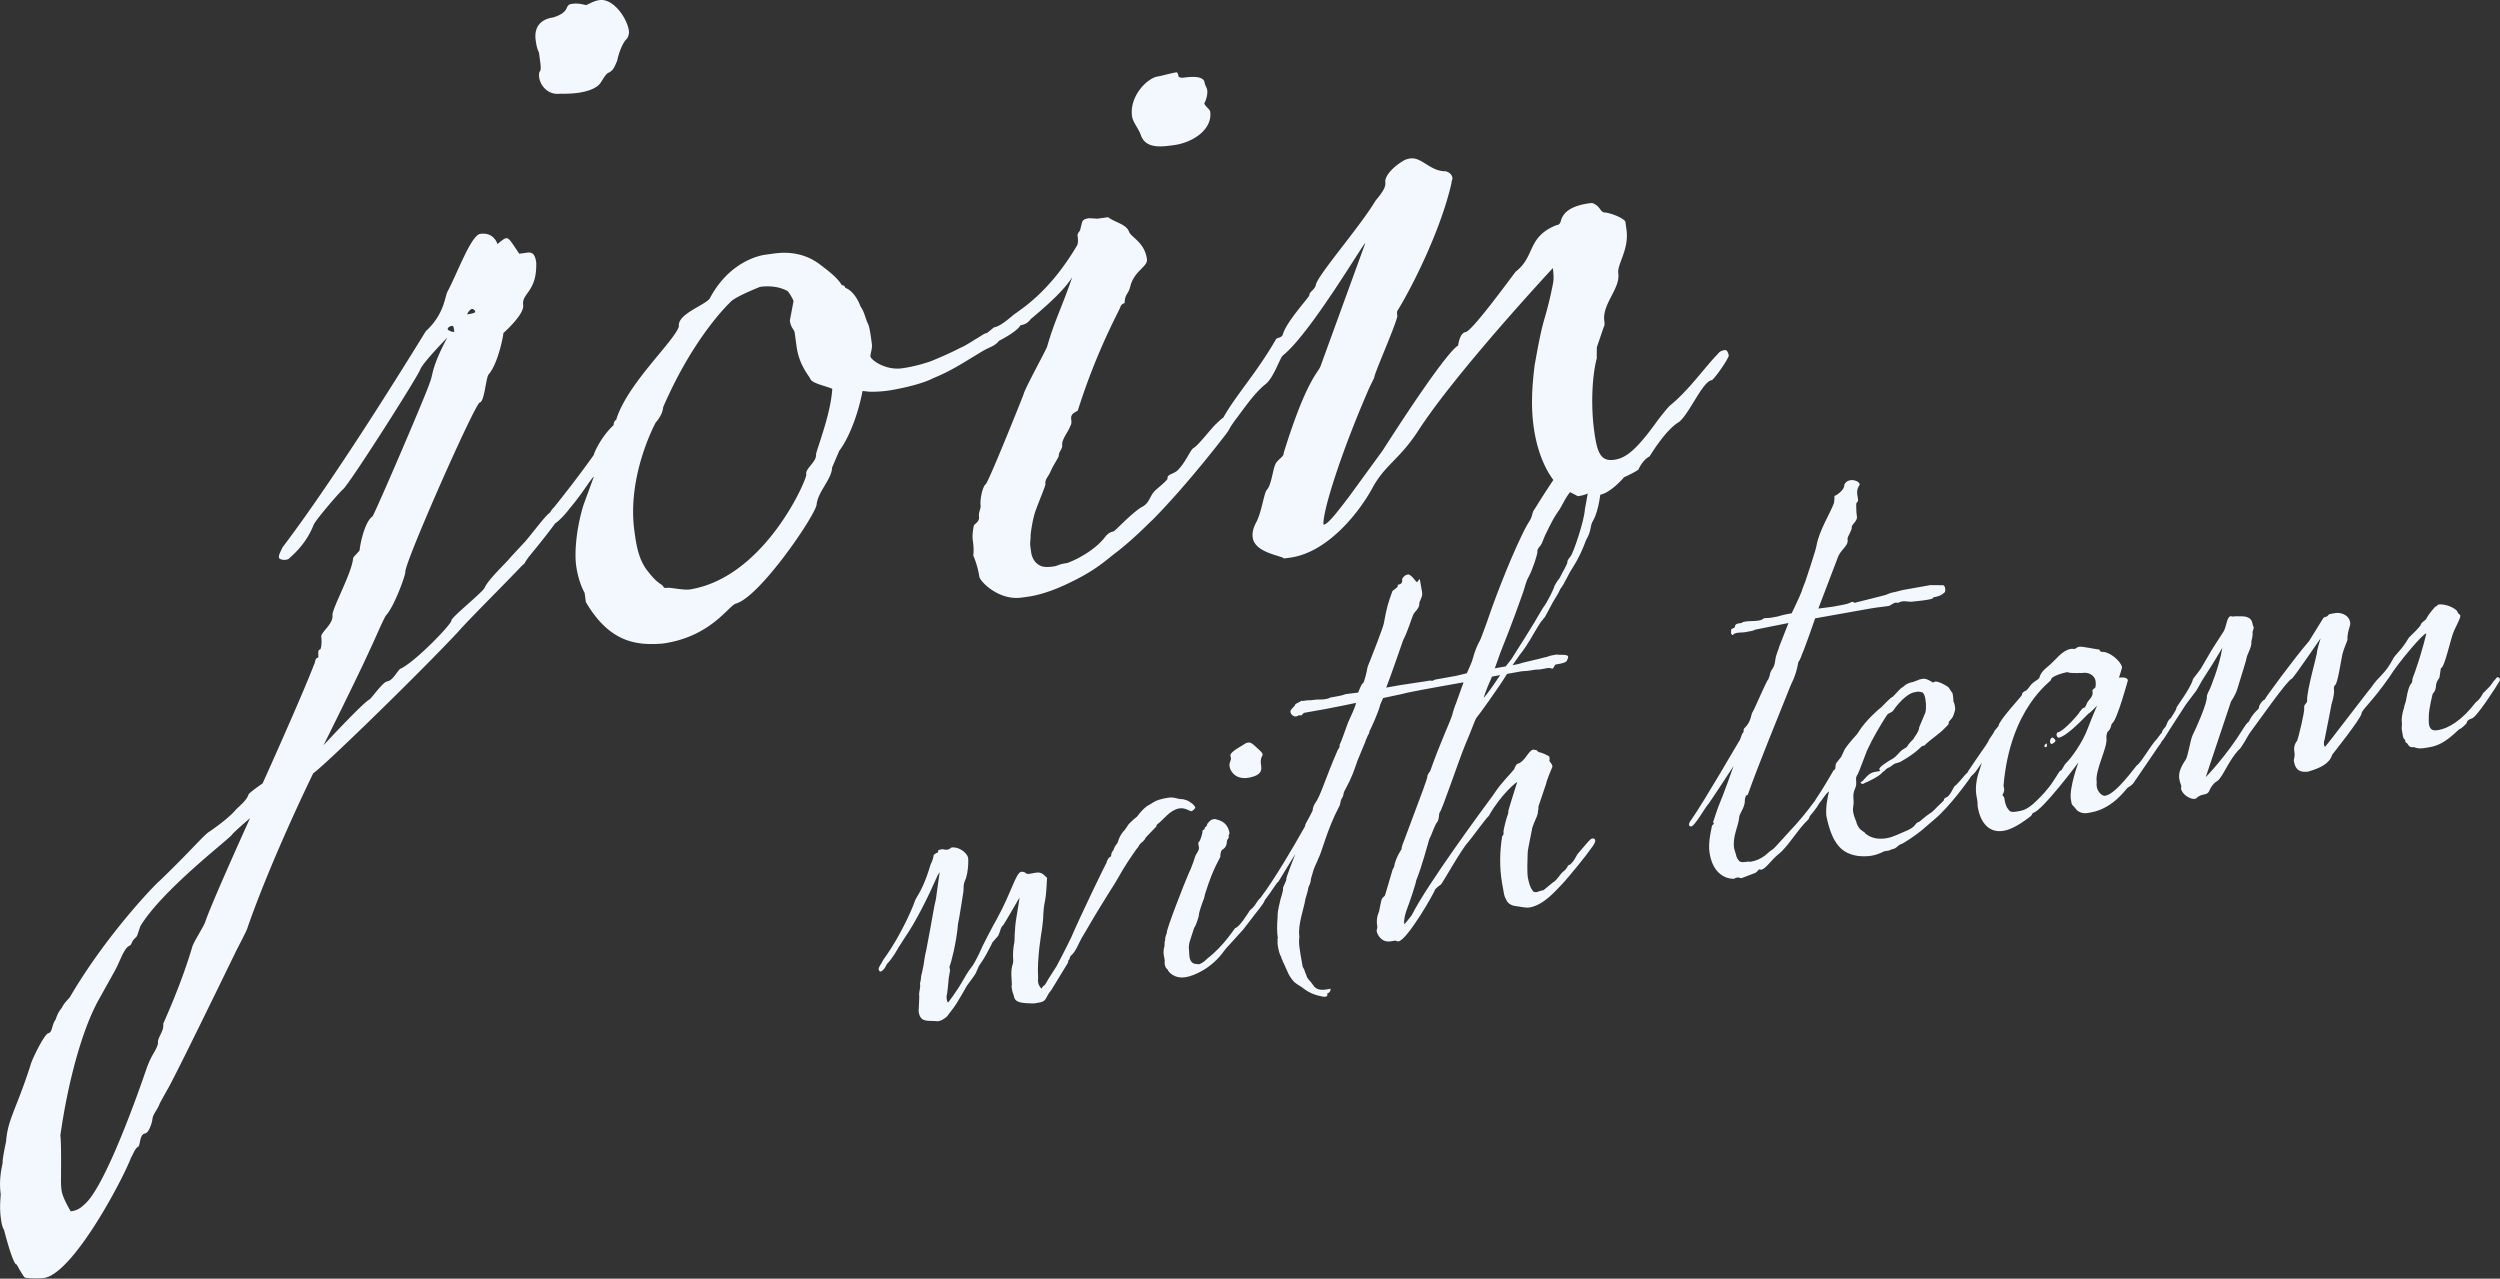
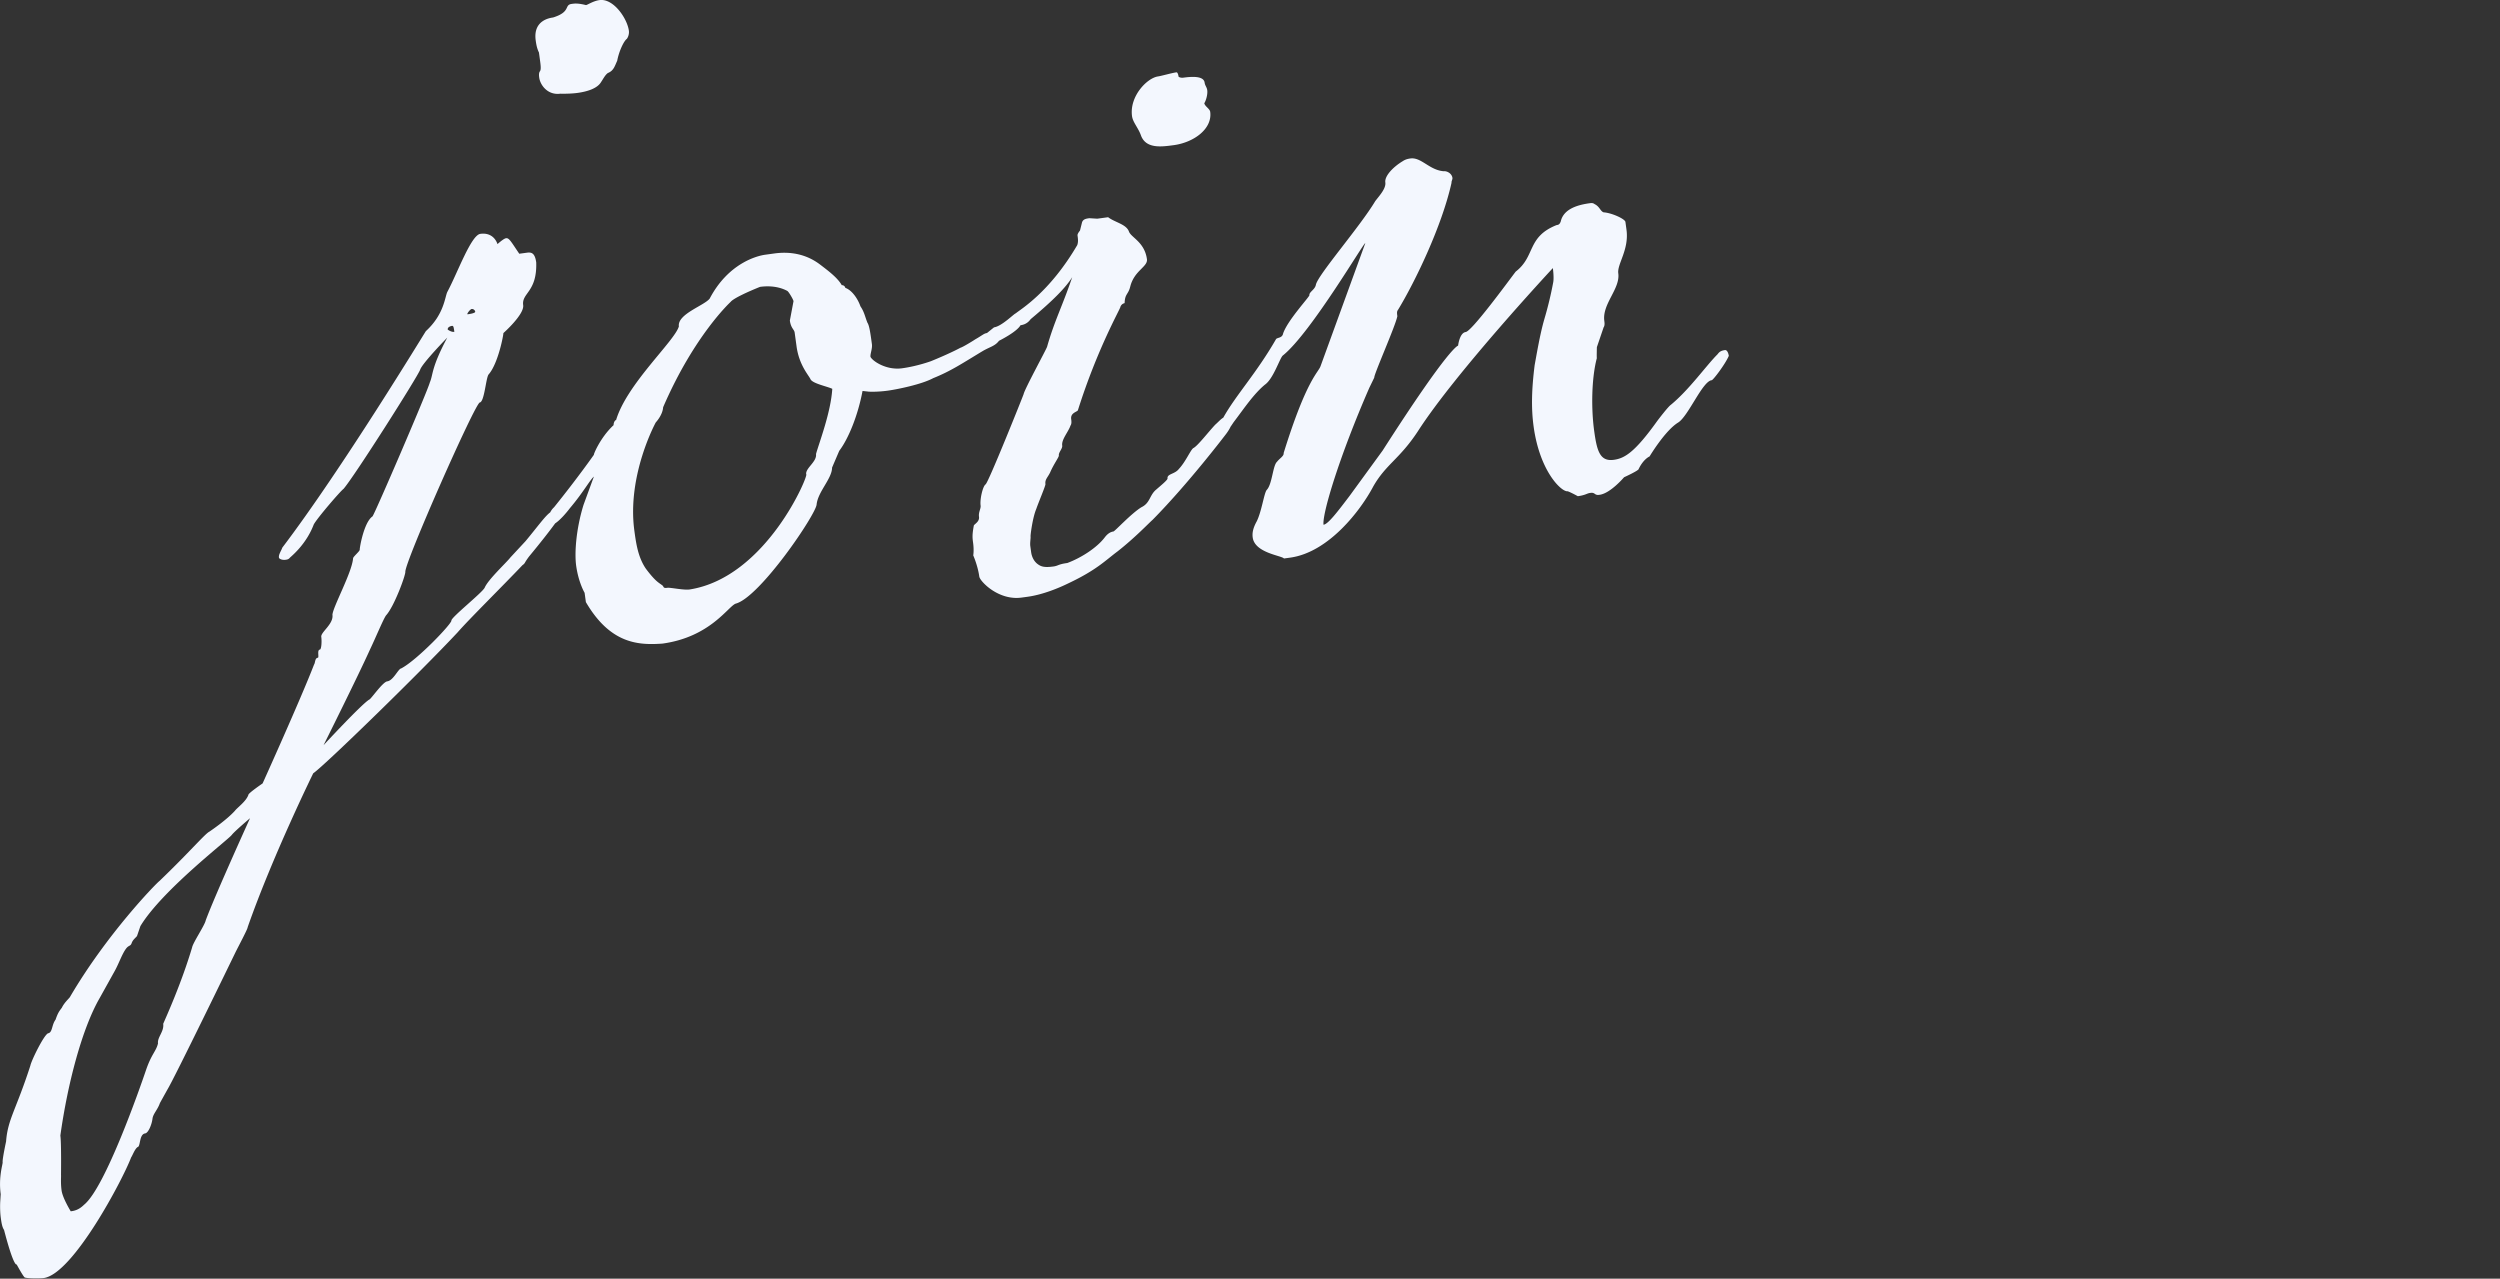
<svg xmlns="http://www.w3.org/2000/svg" viewBox="0 0 1570 803">
  <rect x="0" y="0" width="1570" height="803" fill="#333333" stroke="none" />
  <defs>
    <style>.cls-1{fill:#f3f7fe;fill-rule:evenodd;stroke-width:0}</style>
  </defs>
  <path class="cls-1" d="M1074.87 238.78c-5.83.8-14.69 22.78-21.08 26.63-8.21 5.08-17.86 21.24-17.86 21.24s-3.75 1.5-6.84 7.86c.13.97-9.18 5.21-9.18 5.21s-8.51 10.07-15.31 11c-.97.13-1.94.27-3.05-.57-1.1-.84-2.07-.71-3.05-.57-1.94.27-2.78 1.37-7.63 2.03 0 0-4.28-2.38-6.36-3.09-3.88.53-17.53-12.44-21.39-40.59-1.6-11.65-1.25-23.57.64-38.66 1.14-6.09 3.3-19.25 5.99-28.52a228.26 228.26 0 0 0 5.68-23.53c.57-3.05-.23-8.87-.23-8.87s-61.22 65.75-84.86 102.62c-11.47 17.4-19.94 20.53-27.92 34.49-7.85 14.92-27.96 41.42-52.23 44.74l-3.88.53c-1.24-1.81-18.27-3.43-19.6-13.14-.4-2.91.17-5.96 2.55-10.24 3.09-6.36 4.54-17.44 6.21-19.64 3.48-3.45 3.83-15.36 6.48-17.7 1.68-2.21 4.45-3.58 4.19-5.52 14.41-46.48 21.78-50.46 23.19-54.61l28.03-77.04c.57-3.05-33.87 56.07-51.69 70.38-1.81 1.24-5.91 14.66-11.33 18.37-7.1 5.92-12.84 14.62-19.54 23.45-.39.51-1.1 1.69-1.95 2.85-.67 1.45-1.68 3.08-2.94 4.74 0 0-23.46 30.91-46.05 53.79-2.65 2.34-11.29 11.44-22.01 19.83-8.07 6.05-13.23 11.7-30.89 20.06-5.56 2.74-15.84 7.11-25.55 8.44l-3.88.53c-14.56 1.99-26.13-10.27-26.53-13.18-.93-6.8-3.8-13.33-3.8-13.33s.57-3.05-.09-7.9c-.4-2.91-.67-4.86.48-10.95.84-1.1 3.62-2.47 3.22-5.39-.4-2.91 1.28-5.12 1.01-7.06-.53-3.88 1.32-12.05 3.13-13.29 1.81-1.24 23.19-54.61 23.89-56.68.57-3.05 14.02-27.64 14.72-29.71 4.67-16.47 9.43-25.03 15.78-43.7-4.06 6.49-11.86 14.48-26.07 26.32-.84 1.1-2.51 3.31-6.4 3.84-2.38 4.28-13.5 9.76-13.5 9.76-2.51 3.31-5.43 3.71-10.02 6.32-12.8 7.69-20.03 12.63-31.28 17.14-7.37 3.98-22.77 7.07-28.6 7.87-6.8.93-11.78.62-11.78.62l-4.02-.44c-2.86 15.23-8.77 29.89-14.63 37.61l-4.5 10.51c-.04 6.93-8.82 15.06-9.7 23.09-.17 5.96-35.54 58.28-50.81 62.35-4.72 1.64-15.92 20.97-46.02 25.1-14.7 1.02-32.57.5-48.08-26.06-.13-.97-.8-5.83-.8-5.83s-3.84-6.4-5.31-17.08c-1.06-7.77-.14-22.73 4.66-38.23l6.48-17.7c-2.65 2.34-6.57 9.8-15.08 19.87-2.62 3.45-6.35 7.65-9.24 9.52-3.5 4.84-9.69 12.73-16.3 20.69-3.35 4.42-2.38 4.28-4.19 5.52-12.97 13.65-33.88 34.31-40.71 42.17-23.29 24.95-83.5 83.64-90.74 88.59 0 0-25.53 51.96-41.17 96.64.13.97-6.17 12.71-7.71 15.89-1.54 3.18-38.58 79.47-42.63 85.96l-4.76 8.57c-1.41 4.15-4.06 6.49-4.63 9.54-.44 4.02-2.69 9.27-4.63 9.54-3.88.53-2.82 8.3-4.76 8.57-1.81 1.24-3.22 5.39-4.06 6.49-5.07 13.55-36.46 73.24-54.91 75.77-1.94.27-9.84.36-11.92-.35-1.1-.84-5.08-8.21-5.08-8.21s-1.68 2.21-7.91-21.67c-1.24-1.81-1.64-4.72-2.04-7.63-.66-4.85-.36-9.84-.36-9.84l.31-4.99c-1.46-10.68 1.36-18.98 1.22-19.95-.27-1.94 2.16-13.15 2.16-13.15 1.05-13.99 6.21-19.64 15.24-47.59.57-3.05 8.29-18.94 11.07-20.31 2.91-.4 2.25-5.25 4.76-8.57 1.41-4.15 2.25-5.25 3.92-7.46 1.54-3.18 4.19-5.52 5.03-6.62 23.24-39.78 54.47-71.75 56.28-72.99 19.23-18.46 28.58-29.63 31.36-31 1.81-1.24 10.85-7.42 16.01-13.07 1.68-2.21 7.1-5.92 8.51-10.07-.13-.97 8.91-7.15 8.91-7.15s24.29-53.77 32.31-74.65c.84-1.1.44-4.02 2.38-4.28.97-.13-.67-4.86 1.28-5.12.97-.13 1.28-5.12.88-8.03s7.81-7.99 7.01-13.82c.31-4.99 12.21-26.4 12.96-35.4-.13-.97 4.32-4.55 4.19-5.52-.13-.97 2.6-17.17 8.02-20.88 1.68-2.21 34.69-78.94 35.97-84.06 2.25-5.25.75-9 10.98-28.21 0 0-15.62 15.99-17.03 20.14-1.41 4.15-41.28 66.98-48.11 74.84-1.81 1.24-16.32 18.06-18.7 22.34-4.36 11.48-12.3 18.5-14.95 20.84-.84 1.1-1.81 1.24-2.78 1.37-1.94.27-4.02-.44-4.15-1.41-.27-1.94 1.41-4.15 2.12-6.22 37.71-49.67 89.35-134.89 90.18-135.99 11.43-10.47 11.9-21.41 13.45-24.59 6.31-11.74 14.9-35.67 20.72-36.47 8.74-1.2 10.77 6.44 10.77 6.44 2.65-2.34 4.45-3.58 5.43-3.71 1.94-.27 3.31 2.51 8.26 9.75l4.86-.66c2.91-.4 4.99.31 5.79 6.13.58 18.71-9.26 19.07-8.19 26.84.8 5.83-12.44 17.53-12.44 17.53.13.97-3.3 19.25-9.3 26-1.68 2.21-2.6 17.17-5.51 17.57-2.91.4-46.73 99.38-46.77 106.31.27 1.94-6.92 21.72-12.08 27.37-1.67 2.21-6.88 14.79-9.96 21.15-7.58 16.86-29.32 60.4-29.32 60.4s24.13-26.05 28.72-28.66c.97-.13 8.38-11.04 11.29-11.44 3.88-.53 6.84-7.86 8.78-8.13 10.15-5.35 31.76-28.09 31.5-30.03-.27-1.94 19.37-17.49 20.91-20.67 2.25-5.25 13.67-15.72 16.19-19.03l9.48-10.2c7.95-9.58 12.16-15.61 15.48-18.07.61-1.2 1.41-2.31 2.39-3.17 15.22-18.9 25.14-33.12 25.14-33.12-.84 1.1 3.52-10.37 12.3-18.5-.13-.97.57-3.05 1.54-3.18 6.78-22.69 36.74-49.54 39.43-58.81-1.06-7.77 16.01-13.07 19.37-17.49 11.77-22.38 29.95-26.85 34.81-27.52l5.83-.8c9.71-1.33 19.82.25 28.65 6.96 5.52 4.19 11.04 8.38 13.65 12.97.97-.13 2.07.71 2.21 1.68 4.15 1.41 7.86 6.84 9.49 11.56 2.47 3.62 2.87 6.53 4.38 10.28 1.24 1.81 1.9 6.66 2.83 13.46.4 2.91-1.14 6.09-.88 8.03 1.37 2.78 10.07 8.51 19.78 7.18s18.18-4.47 18.18-4.47 11.25-4.51 18.62-8.48c.97-.13 7.37-3.98 9.18-5.21 4.59-2.61 5.43-3.71 7.37-3.98l4.46-3.58c4.86-.66 12.66-8.66 13.63-8.79 2.65-2.34 21-12.77 38.64-42.88.71-2.07.44-4.02.17-5.96-.13-.97.71-2.07 1.54-3.18l1.28-5.12c.7-2.07 2.65-2.34 4.59-2.61l4.99.31c5.83-.8 6.8-.93 6.8-.93 4.41 3.35 11.48 4.36 13.11 9.09 1.5 3.75 9.8 6.57 11.27 17.25.66 4.86-7.94 7.02-10.49 17.26-1.28 5.12-3.35 4.41-3.53 10.37 0 0-1.94.27-2.65 2.34.13.97-14.29 25.7-26.71 64.99-.84 1.1-4.72 1.63-4.19 5.52.13.97.4 2.91-.44 4.02-1.41 4.15-5.73 8.7-5.2 12.58.27 1.94-2.38 4.28-2.11 6.22.13.97-3.22 5.39-5.47 10.64-1.54 3.18-3.35 4.42-2.95 7.33.13.97-4.36 11.48-5.77 15.63-2.25 5.25-3.7 16.33-3.57 17.3.13.97-.44 4.02-.17 5.96l.53 3.88c.4 2.91 1.77 5.69 3.98 7.37 2.21 1.68 4.28 2.38 10.11 1.58 2.91-.4 2.78-1.37 8.61-2.17 8.47-3.14 18.49-9.45 23.52-16.08 1.68-2.21 3.48-3.44 5.43-3.71.97-.13 11.29-11.44 17.69-15.28 5.56-2.74 4.89-7.59 9.35-11.17 2.65-2.34 7.1-5.92 6.97-6.89-.4-2.91 4.59-2.61 7.1-5.92 4.32-4.55 7.28-11.88 9.09-13.11 2.78-1.37 9.48-10.2 13.81-14.75 2.06-1.82 3.53-3.55 5-4.36 7.98-14.31 20.71-27.7 33.15-49.34.84-1.1 3.88-.53 4.45-3.58 2.82-8.3 16.63-23.05 16.49-24.02-.27-1.94 3.48-3.45 4.06-6.49 1.14-6.09 27.65-36.43 37.31-52.59 2.51-3.31 6.84-7.86 6.31-11.74-.53-3.88 4.63-9.54 11.03-13.38 1.81-1.24 3.75-1.5 4.72-1.64 6.8-.93 11.88 7.28 20.88 8.02 1.94-.26 5.12 1.28 5.52 4.19.13.97-.71 2.07-.57 3.05-6.12 27.55-23.09 62.51-33.59 79.77-.84 1.1-.7 2.08-.44 4.02-1.14 6.09-14.77 36.64-14.5 38.58l-3.09 6.36c-18.82 43.13-29.7 79.24-28.77 86.04 2.91-.4 8.78-8.13 16.32-18.06l20.82-28.57c42.38-66.14 47.37-65.83 47.37-65.83s.88-8.03 4.76-8.57c3.88-.53 26.38-31.31 31.4-37.93 12.53-9.63 6.92-21.72 25.67-29.23.97-.13 1.94-.27 2.65-2.34 1.85-8.17 11.42-10.47 18.22-11.4.97-.13 1.94-.27 3.05.57 3.18 1.54 3.58 4.46 5.65 5.16 4.99.31 13.42 4.1 13.69 6.04l.66 4.85c1.73 12.62-5.95 21.59-5.15 27.41 1.33 9.71-10.23 19.21-8.77 29.89.13.97.4 2.91-.44 4.02-2.11 6.22-4.23 12.45-4.23 12.45s-.17 5.96-.04 6.93c-3.26 12.32-3.65 31.16-1.65 45.73 1.73 12.62 3.63 19.29 12.37 18.09 6.8-.93 13.2-4.78 27.31-24.51.84-1.1 6.7-8.83 8.51-10.07 11.56-9.5 22.32-24.82 29.29-31.71.84-1.1 1.68-2.21 4.59-2.61 1.94-.27 2.47 3.62 2.47 3.62-2.25 5.25-9.79 15.19-10.76 15.32ZM145.59 524.29c-2.51 3.31-43.72 34.67-57.43 57.32l-2.12 6.22c-.84 1.1-2.65 2.34-3.35 4.42-.71 2.08-1.81 1.24-3.49 3.45-2.51 3.31-4.63 9.54-7.01 13.82l-9.52 17.13c-11.2 19.34-20.27 54.21-24.76 86.48.67 4.85.41 24.67.41 24.67.13.97-.31 4.99.36 9.84.67 4.85 5.75 13.06 5.75 13.06 1.94-.27 4.85-.67 8.34-4.11 13.37-10.73 35.36-74.08 38.88-84.45 3.53-10.37 6.31-11.74 7.58-16.86-.53-3.88 3.92-7.46 3.26-12.32 2.25-5.25 11.37-25.3 18.16-47.99.57-3.05 7.98-13.95 8.55-17 5.77-15.63 27.82-64.15 27.82-64.15s-9.75 8.26-11.43 10.47Zm148.12-326.92c.97-.13 4.86-.67 4.72-1.64-.13-.97-1.24-1.81-2.21-1.68-.97.13-3.49 3.44-2.51 3.31Zm-8.38 11.04c-.4-2.91-.53-3.88-1.5-3.75 0 0-2.91.4-2.65 2.34 0 0 2.21 1.68 4.15 1.41Zm223.66 29.71c-1.37-2.78-7.15-8.91-8.75-20.56l-1.2-8.74c-.27-1.94-2.34-2.65-3.01-7.5l2.29-12.18c-.13-.97-2.74-5.56-3.84-6.4-4.28-2.38-10.37-3.52-17.17-2.59-7.5 3.01-16.81 7.25-18.49 9.46 0 0-22.85 20.93-42.38 66.14-.31 4.99-4.63 9.54-4.63 9.54s-18.21 33.16-13.42 68.11c1.06 7.77 2.26 16.51 7.21 23.74 6.05 8.07 8.13 8.78 10.33 10.46 1.1.84.27 1.94 3.18 1.54 1.94-.27 10.11 1.58 13.99 1.05 48.41-7.62 75.12-72.6 73.18-72.34-.53-3.88 6.84-7.86 6.17-12.71 1.98-7.2 9.3-26 10.22-40.96-3.18-1.54-12.32-3.26-13.69-6.04ZM737.14 91.15c-7.77 1.06-17.48 2.39-20.61-6.08-1.64-4.72-5.08-8.21-5.61-12.09-1.73-12.62 9.56-24.06 16.36-24.99 1.94-.27 8.61-2.17 11.52-2.57.97-.13 1.37 2.78 1.37 2.78s1.1.84 3.05.57c6.8-.93 12.76-.76 13.29 3.13.27 1.94 1.37 2.78 1.64 4.72.4 2.91-1.01 7.06-1.85 8.17.27 1.94 3.45 3.49 3.71 5.43 1.46 10.68-10.23 19.21-22.85 20.93ZM387.63 38.12c-1.54 3.18-2.11 6.23-5.87 7.73-1.81 1.24-3.35 4.42-4.19 5.52-2.38 4.28-9.05 6.18-14.87 6.98-4.86.67-10.81.49-10.81.49-7.77 1.06-12.58-5.2-13.25-10.06-.13-.97-.4-2.91.44-4.02.84-1.1.44-4.02.04-6.93l-.66-4.85c-1.37-2.78-1.77-5.69-2.04-7.64-1.73-12.62 8.95-14.08 10.89-14.35 11.39-3.54 6.84-7.86 11.69-8.53 1.94-.27 3.88-.53 9.01.74.97-.13 4.59-2.61 8.47-3.14 8.74-1.2 17.4 11.47 18.46 19.23.27 1.94-.44 4.02-1.28 5.12-1.81 1.24-4.89 7.59-6.04 13.68Z" />
-   <path class="cls-1" d="M1569.73 427.75c-2.39 3.97-14.51 22.95-17.51 23.48-3.36 1.04-3.05 2.76-3.05 2.76s-2.55 3.11-4.61 3.92c-.86.15-8.49 9.48-17.93 11.16l-2.58.46c-2.57.46-5.15.92-8.03-.34-3.86.69-3.54-2.47-4.9-2.67-.51-.35-.58-.78-.81-2.07-.43.08-1.09-1.13-1.24-1.99l-.76-4.29c-.23-1.29.32-3.16.02-4.87-.23-1.29.02-4.87 1.48-9.12-.15-.86.91-2.38 1.31-5.1 1.95-11.42 3.7-9.07 3.74-11.29.05-2.22 1.1-3.74 1.66-5.61 5-14.17 7.18-24.3 7.18-24.3-1.09-1.13-17.22 17.68-23.41 27.64-10.58 15.17-17.19 20.33-17.24 22.55-.32 3.16-18.42 25.86-18.42 25.86-1.66 5.61-7.36 8.39-15.36 10.71-4.37.33-7.6-.42-8.67-6.43-.31-1.72.83-2.8.29-5.81-.69-3.86.72-5.88 1.78-7.4.63-1.44 4.74-18.11 4.36-20.26-.46-2.58 2.12-3.03 1.81-4.75-.21-6.16 5.79-27.15 6.19-29.88-.23-1.29 2.33-9.27 2.33-9.27s-17.21 25.2-18.06 25.35c-2.93.96-20.92 26.75-26.64 34.41-1.06 1.52-4.98 9.3-6.98 10.54-5.95 6.37-9.85 16.81-12.97 19.14-4.41 2.56-5.37 7.15-5.8 7.23-1.41 2.02-4.29.76-7.34 3.52-.35.51-.78.58-1.21.66-2.57.46-7.98-2.56-8.67-6.43-.08-.43.28-.93.12-1.79s-.73-1.64-1.19-4.21c-.46-2.58-.21-6.16 4.02-12.23 1.41-2.02 3.01-12.93 4.34-15.38 1.96-3.89 9.59-20.74 8.9-24.61.55-1.87 1.89-4.32 1.89-4.32s5.94-13.9 7.81-25.74c.28-.93-1.96 3.89-12.39 19.92-1.06 1.52-2.95 5.84-5.14 8.44l-5.37 7.15-9.72 15.01c-.85 1.22-3.61 6.23-5.55 8.29-.47 1.17-1.61 2.51-2.13 3.26l-15.44 22.67c-.71 1.01-2.27 2.18-3.48 2.83-.86.15-8.74 13.07-23.33 15.67l-1.72.31c-3 .54-6.24-.22-8.06-2.99-1.16-1.56-2.1-1.84-2.33-3.13l-.38-2.15c-1.3-7.3 4.68-23.41 4.68-23.41s-22.88 30.64-28.46 31.63c-.78.58-.28.93-1.41 2.02-6.61 5.16-12.23 8.38-16.95 9.22-8.58 1.53-14.45-4.07-16.36-14.8-.23-1.29-.03-2.65-.33-4.37l-.46-2.57c-.92-5.15-.04-10.18 1.06-13.92.55-1.87 2.29-7.05 2.29-7.05l-3.88 5.56c-1.06 1.21-2 2.24-2.86 2.95-.34.56-.76 1.15-1.17 1.75 0 0-11.64 16.68-21.65 25.11l-8.45 7.26c-3.48 2.83-11.38 8.22-12.66 8.45-2.5.89-2.62 2.68-5.63 3.22-.86.15-1.21.66-2.07.81l-3 .53c-.43.08-3.2 1.9-7.92 2.74-2.15.38-5.23.49-8.38.16-9.55-1.4-16.19-6.41-19.99-25.22-.49-5.23.66-11.19 1.69-15.35-2.22 1.45-4.49 5.74-6.19 7.56-1.79 3.33-5.04 6.92-5.33 7.33-1.14 1.09-.55 1.87-1.69 2.96-6.46 6.02-12.5 16.84-18.32 21.41-5.04 4-8.07 9.41-11.07 9.94-.43.08-.93-.28-1.36-.2-.43.08.08.43-2.27 2.18l-8.71 3.32-2.3-.48c-.86.15-1.72.31-2.07.81-2.15.38-12.9-.36-15.58-15.38-.84-4.72-.39-9.67 1.31-17.5-.08-.43 1.06-1.52 1.49-1.59-.43.08-.58-.78-.66-1.21 0 0 2.29-7.05 3.19-9.42 3.15-7.2 9.61-25.62 9.61-25.62s-15.29 23.53-16.43 24.62c-1.49 1.59-7.53 12.41-10.03 13.3-.43.08-1.36-.2-1.44-.63-.23-1.29.12-1.79 1.18-3.31 8.82-12.64 27.73-45.67 30.83-50.65.91-2.38 1.1-3.74 2.24-4.83 0 0-.31-1.72.48-2.3 4.19-3.85 4.2-8.72 4.91-9.73 1.41-2.02 9.16-20.67 10.02-20.82l.91-2.38c.52-4.52 2.9-3.62 3.54-9.93.32-3.16 2.29-7.05 2.49-8.41.63-1.44 5.78-14.76 5.78-14.76s-1.29.23-20.95 4.17c-.78.58-2.5.89-3.36 1.04l-3 .54c-1.72.3-3.08.11-4.8.41-.86.15-2.15.38-2.85 1.39-.43.08-1.01-.7-1.09-1.13-.08-.43.12-1.79.05-2.22.28-.93 2.07-.81 2.35-1.75.12-1.79 1.41-2.02 2.27-2.17l2.15-.38c.35-.51 1.21-.66 2.07-.81 2.57-.46 5.73-.14 8.73-.67 1.29-.23 2.5-.89 3.28-1.47l3.51-.18 4.72-.84c.43-.08 3.36-1.04 5.93-1.5l3-.54s5.19-10.66 6.37-13.97c-.08-.43 2.09-5.68 2.09-5.68s6.66-19.78 7.06-22.51c1.75-10.05 8.73-20.59 11.09-27.21-.08-.43.4-2.73.25-3.59s.28-.93.71-1.01c.43-.08 5.98-3.72 5.44-6.72.98-1.95 2.19-2.6 3.91-2.91 2.15-.38 5.46.8 5.76 2.52.08.43-.28.93-.63 1.44-1.33 2.45-.95 4.6-.65 6.31.23 1.29.46 2.57.11 3.08-.35.51-1.14 1.09-.98 1.95.08.43-.09 4.44.44 7.45s-3.53 5.05-3.22 6.77c.03 2.65-2.94 5.84-2.64 7.55.69 3.86-3.02 5.41-5.69 10.31l-12.67 33.25 9.09-1.18c4.72-.84 9.44-1.68 10.22-2.26.86-.15 1.21-.66 1.64-.73 1.29-.23 1.44.63 1.87.55l17.79-4.5c2.15-.38 4.14-1.62 5.43-1.85 3-.54 5.5-1.42 7.65-1.8l16.74-2.98 7.09.07c1.29-.23 1.87.55 2.1 1.84s.03 2.65-.4 2.73c-2.27 2.17-4.42 2.56-6.99 3.02.15.86-1.56 1.16-3.71 1.55-3.43.61-8.23 1.02-8.23 1.02-3.43.61-5.38-.37-7.52.01-.86.15-1.72.31-2.5.89-.43.08-1.36-.2-2.22-.05-2.85 1.39-3.2 1.9-3.63 1.97-3 .54-7.37.87-12.09 1.71l-27.89 4.97c-3.43.61-6.44 1.15-6.44 1.15s-7.01 20.29-8.35 22.74c0 0-.55 1.87-.91 2.38-.91 2.38-1.41 2.02-1.33 2.45-1.48 9.12-4.85 14.13-5.2 15.54-7.95 20.01-20.02 49.17-26.48 67.58 0 0-.78.58-1.21.66 0 0-.91 2.38-.68 3.66-.17 4.01-3.5 7.71-3.55 9.93-.37 5.38-4.45 12.3-3.15 19.6.23 1.29.97 2.93 1.12 3.78.31 1.72.96 2.93 2.05 4.06 1.09 1.13 3.66.68 5.38.37l1.79.12c7.72-1.38 10.9-5.93 12.89-7.17.43-.08 2.35-1.75 2.7-2.25l9.63-10.57c3.76-3.77 11.04-12.59 13.86-16.64.39-.56.84-1.13 1.29-1.63.12-.31.28-.62.47-.9 4.23-6.07 8.94-14.43 11.33-18.4 1.64-.74.63-1.44 1.46-4.25l3.25-4.12 2.24-4.83c4.23-6.07 8.07-9.4 8.34-10.34 4.78-7.94 13.66-15.27 14.44-15.85.78-.58 5.95-6.37 7.24-6.6.78-.58 5.17-5.79 6.03-5.94.86-.15 1.76-2.53 6.91-3.45.43-.08 1.64-.74 2.07-.81.86-.15 1.64-.73 2.07-.81l2.15-.38c2.15-.38 6.19 2.44 6.19 2.44s.78-.58 1.21-.66c2.15-.38 7.55 2.64 8.64 3.77l1.82 2.77c.51.35.66 1.21.81 2.07.27 1.54.33 3.83.28 3.97.56.77.72 1.62.87 2.47.23 1.29.38 2.14.11 3.08-.28.93-.75 3.23-1.81 4.75-.35.51-2.62 2.68-2.12 3.03.58.78-1.76 2.53-4.39 5.21l-3.48 2.83c-1.56 1.16-6.61 5.16-7.31 6.17-1.72.31-2.07.81-2.07.81s-3.68 4.2-12.94 9.39c0 0-1.64.73-2.93.96-1.29.23-3.56 2.4-3.98 2.48-.86.15-2.42 1.32-2.78 1.82-.35.5-1.13 1.09-1.56 1.16-1.33 2.45-10.32 6.71-11.18 6.86-.78.58-1.21.66-1.21.66-.43.08-1.36-.2-1.52-1.06 0 0 .78-.58 1.21-.66 1.49-1.59 3.96-5.13 7.39-5.74l3.86-.69c-.51-.35-.58-.78-.66-1.21-.23-1.29 6.53-5.59 8.17-6.33 3.2-1.9 4.46-4.78 6.88-6.1 4.41-2.56.35-.5 6.38-6.45.28-.93 3.6-4.63 3.57-7.28l3.42-8.14c1.06-1.52 1.08-6.39.47-9.82-.38-2.14-1.12-3.79-2.05-4.06-.94-.28-2.3-.48-2.73-.4l-2.15.38c-3 .54-8.12 4.1-13.42 11.69-.7 1.01-2.85 1.39-3.56 2.4l-1.06 1.52c-3.45 5.48-8.23 13.42-11.73 21.13-.63 1.44-5.08 13.74-5.78 14.76-2.19 2.61.06 5.3-1.55 8.69-2.24 4.83-.49 7.17-1.17 10.83-.2 1.36-.4 2.73-.09 4.44.54 3 1.85 5.43 1.93 5.86.38 2.15 2.2 4.92 3.14 5.2.51.35 1.09 1.13 1.52 1.06.43-.08.58.78 1.09 1.13 4.2 3.68 9.93 3.54 13.36 2.93 2.15-.38 4.64-1.27 6.28-2.01 4.49-2.13 9.56-3.47 11.68-6.51.7-1.01 1.49-1.59 2.34-1.75.43-.08 3.83-3.34 6.61-5.16 2.42-1.32 4.18-3.84 6.1-5.51 1.13-1.09 3.05-2.76 2.97-3.19-.23-1.29 1.99-1.24 3.05-2.76 1.84-2.1 3.02-5.41 3.8-5.99 1.21-.66 4.11-4.27 5.95-6.37.39-.56 1.16-1.32 1.91-1.92.24-.52.49-.98.64-1.19 6.98-10.54 10.93-15.67 12.27-18.12l.98-1.94c1.41-2.02 2.82-4.05 3.1-4.98l2.55-3.11c-.11-3.08 14.41-18.51 14.69-19.44-.15-.86.55-1.87 2.19-2.6 1.29-.23 2.55-3.11 4.46-4.78 1.92-1.67 3.99-2.48 4.26-3.41 1.03-4.17 5.01-6.65 6.15-7.74 4.61-3.92 8.07-9.41 13.64-10.4.86-.15 1.79.12 2.65-.03 0 0 1.56-1.16 2.42-1.32 2.15-.38 11.84 1.88 12.7 1.72-.08-.43.73 1.64 1.59 1.49 4.8-.41 12.1 5.81 12.79 9.68-.2 1.36-1.93 6.54-1.93 6.54s5.15-.92 5.61 1.66c0 0-6.68 24.65-9.8 26.98-1.14 1.09-.32 3.16-3.02 5.41 0 0-.9 2.38-.68 3.66 1.07 6.01-7.44 20.36-6.07 28.09-.2 1.36-.05 2.22.11 3.08.38 2.15 2.79 5.7 5.36 5.24 6.87-1.22 18.86-18.41 19.64-18.99 2.79-1.65 9.16-13.34 12.75-16.69.35-.61.85-1.19 1.24-1.74.78-.58.63-1.44 1.84-2.1-.23-1.29 2.04-3.46 2.39-3.97.98-1.95 1.1-3.74 3.45-5.48-.08-.43 3.53-5.06 3.3-6.34-.08-.43 8.54-11.7 10.2-17.31-.15-.86 3.6-4.63 5.64-8.09 4.71-8.36 7.81-13.34 8.86-14.86l4.86-7.51c2.04-3.46 1.91-9.19 4.48-9.65.43-.08.93.28 1.36.2 2.15-.38 4.87.02 5.73-.14 4.44.1 6.11 2.01 6.5 4.16.31 1.72.96 2.93.96 2.93l-.83 2.8c.38 2.15-.72 5.88-.72 5.88.53 3-2.84 8.92-2.76 9.35-.4 2.73-3.31 11.22-6.08 20.56-1.1 3.74-3.93 7.78-3.93 7.78l-15.88 47.55s13.11-13.4 23.74-30.79c2.39-3.97 3.33-3.69 3.6-4.63 2.59-5.33 6.23-7.31 6.07-8.17-.23-1.29 2.24-4.83 3.53-5.05.28-.93 18.06-25.35 27.97-36.86l8.94-14.43c.35-.51.78-.58 1.21-.66.43-.08 1.29-.23 1.99-1.24.35-.51.78-.58 1.64-.74l2.57-.46c3-.54 8.54.69 9.45 5.84.31 1.72-1.03 4.17-1.43 6.9-.2 1.36-.4 2.73-.25 3.59.15.86-2.16 5.26-3.19 9.42-.75 3.23-2.95 18.23-4.52 19.4-.43.08-1.06 1.52-.83 2.8.54 3-1.47 9.12-1.47 9.12s-2.51 13.29-4.41 22.48c-.35.51-.48 2.3-.4 2.73.15.86.31 1.72.73 1.64.08.43 28.05-36.43 28.83-37.01 4.86-7.51 8.72-8.19 13.99-18.43 1.33-2.45 5.24-5.36 9.32-12.29.63-1.44 4.19-3.84 7.79-8.47.12-1.79 3.4-3.26 3.68-4.2 1.61-3.39 5.72-7.66 5.72-7.66.51.35 1.13-1.09 1.99-1.24 3.86-.69 11.49 2.38 11.95 4.96.15.86 1.01.71 1.67 1.92.23 1.29-2.09 5.68-3.7 9.07-2.32 4.4-5.97 23.64-8.55 24.1l-.8 5.46c.15.86-2.27 2.18-2.36 6.62-.4 2.73-1.96 3.89-1.96 3.89s-2.33 9.27-2.43 13.71c-.05 2.22-.09 4.44.14 5.73.69 3.86 3.34 3.83 5.91 3.38 6.01-1.07 14.48-5.68 23.46-17.46.78-.58 2.34-1.74 4.03-4.7.28-.93 1.06-1.52 2.19-2.61 4.54-4.35 3.6-4.63 6.22-7.31.35-.51.71-1.01 1.14-1.09.43-.08 1.36.2 1.52 1.06.08.43.15.86-.2 1.36ZM1317 443.09s-4.46 4.78-5.32 4.93c-.43.08-12.96 14.26-18.96 15.33-.51-.35-1.01-.7-1.16-1.56-.15-.86.12-1.79.98-1.95 3.43-.61 13.77-12.19 13.61-13.05.43-.08 1.41-2.02 2.27-2.17 1.72-.31 1.69-2.96 3.17-4.55 1.84-2.1 2.9-3.62 2.52-5.76-.31-1.72 1.06-1.52 1.76-2.53.28-.93.4-2.73.09-4.44-.46-2.57-3.65-5.55-8.36-4.71-.86.15-1.79-.12-2.65.03-1.29.23-1.79-.12-2.22-.05-.43.08-3.08.1-4.52-.52-.86.15-10.22 2.26-10.19 4.92.15.86-25.68 17.41-29.79 66.4l.38 2.15c.23 1.29-.75 3.23-1.11 3.74.08.43 1.01.71 1.24 1.99 0 0 .15.86.38 2.14.23 1.29 1.12 3.79 1.62 4.14 1.16 1.56 1.39 2.85 5.68 2.09l2.15-.38c2.15-.38 4.64-1.27 8.48-4.61 3.05-2.76 7.16-7.03 8.22-8.55 4.81-5.28 7.96-12.49 8.89-12.21.51.35 2.04-3.46 3.18-4.55 3.05-2.76 10.53-12.95 13.8-21.94 2.71-7.12 5.86-14.33 5.86-14.33Zm-28.47 24.11c-.43.08-.93-.28-1.09-1.13-.15-.86.05-2.22 1.26-2.88.86-.15 2.02 1.41 2.1 1.84.51.35-1.41 2.02-2.27 2.17Zm-3.63 1.98c-.43.08-.86.15-1.01-.7-.08-.43.63-1.44 1.49-1.59.31 1.72-.05 2.22-.48 2.3Zm-279.37-164.09c-.05 2.22-1.26 15.28-4.99 21.7-2.39 3.97-.72 5.88-4.45 12.3-2.09 5.68-4.6 11.45-8.76 17.94-2.47 3.54-4.56 9.22-7.45 12.84-.9 2.38-3.02 5.41-4.71 8.37 0 0-4.63 8.79-4.98 9.3-1.14 1.09-1.41 2.02-2.19 2.6l-1.06 1.52c-4.16 6.5-7.03 12.76-12.47 19.49l-4.59 6.57 1.72-.31c3.43-.61 3.79-1.12 5.5-1.42l7.22-1.73c2.15-.38 4.22-1.19 7.22-1.73 1.21-.66 3.36-1.04 5.93-1.5 2.3.48 7.02-.37 7.33 1.35.08.43-.2 1.36-.55 1.87-.12 1.79-3.56 2.4-5.7 2.79l-1.72.31c-.43.08-1.26 2.88-2.19 2.6-.51-.35-1.87-.55-2.3-.48l-5.58.99c-2.22-.05-4.37.33-6.08.64-2.58.46-3.51.18-5.66.57l-8.58 1.53c-5.14 8.44-17.91 26.21-19.4 27.8-.71 1.01-3.35 8.57-6.49 15.77-4.96 11.95-15.01 42.52-16.57 43.68-.35.51-.09 4.44-1.58 6.04-1.13 1.09-3.77 8.64-4.13 9.15-.35.51-.98 1.95-1.73 5.18.2-1.36-3.44 13.01-7.14 22.08-.12 1.79-4.77 15.46-5.4 16.9-1.54 3.82-2.56 7.98-2.11 10.56.08.43 4.74-5.71 4.74-5.71 9.46-18.95 44.41-66.35 50.84-75.02.71-1.01 1.06-1.52 1.06-1.52 4.16-6.5 10.96-13.02 12.37-15.04.63-1.44 1.18-3.31 2.47-3.54 4.21-1.19 6.5-8.24 9.51-8.78 3.16.32 2.38.91 3.39 1.61.86-.15 6.11 2.01 6.7 2.79.15.86.31 1.72.03 2.65.08.43 1.67 1.92 1.9 3.2.08.43-.2 1.36-.55 1.87 0 0-3.42 8.14-3.27 8.99l-4.93 14.6c.08.43-.05 2.22-.32 3.16-.05 2.22-1.38 4.67-1.38 4.67s-2.52 5.76-2.36 6.62c-.2 1.36-2.66 12.43-2.7 14.65-.17 4.02-.43 12.47.1 15.48.61 3.43 1.57 6.36 2.74 7.92.66 1.21 1.59 1.49 2.88 1.26.86-.15 1.64-.74 4.21-1.19l6.18-5.08c2.42-1.32 4.03-4.7 5.95-6.37.78-.58 1.56-1.16 2.97-3.19-.15-.86.71-1.01 1.92-1.67l1.84-2.1c1.41-2.02 2.32-4.4 3.1-4.98l5.87-6.8c1.14-1.09 1.84-2.1 2.7-2.25.86-.15 1.79.12 1.94.98.15.86-.48 2.3-1.53 3.82-5.29 7.58-13.71 17.49-17.74 22.2-5.6 5.87-12.88 14.69-21.89 16.29-2.57.46-7.68-.85-8.11-.77-.43.08-.93-.28-1.36-.2-.43.08-4.17-1.03-5.05-3.53-.66-1.21-1.32-2.42-1.62-4.14l-1.15-6.44c-1.83-10.3-1.45-20.55.03-29.67.78-.58 1.06-1.52.83-2.8-.15-.86 2.18-10.13 2.89-11.14-.08-.43.28-.93.12-1.79-.08-.43 5.6-18.26 5.6-18.26-.08-.43-10.16 7.57-17.89 21.34-1.21.66-11.87 15.4-13 16.48-3.76 3.77-16.2 25.91-16.98 26.49-2.77 1.82-3.83 3.34-3.83 3.34.51.35-17.35 31.87-23 32.43-.43.08-1.44-.63-2.3-.48l-2.15.38c-6.44 1.15-8.79-4.63-9.1-6.35-.15-.86.55-1.87.4-2.73-1.15-6.44 1.4-9.55 1.25-10.41.28-.93 1.08-6.39 1.78-7.4.71-1.01 1.92-1.67 1.84-2.1l4.42-14.95c.2-1.36.98-1.95 1.26-2.88.8-5.46 4.68-11.02 4.68-11.02s-.23-1.29 1.66-5.61l11.69-31.3c1.46-4.24 2.99-8.06 2.84-8.92-.08-.43 1.26-2.88 1.69-2.96 6.46-18.42 12-29.59 14.01-35.7-.08-.43 1.93-6.54 2.29-7.05l4.73-13.24-15.45 2.75s-20.17 3.59-22.67 4.48l-12.37 2.64s-1.61 3.39-1.89 4.32c-.68 3.66-5.43 14.25-6.77 16.7.15.86-.55 1.87-.9 2.38-.91 2.38-1.61 3.39-1.53 3.82l-4.96 11.95c-2.36 6.62-3.11 9.85-8.45 19.66-.63 1.44-.05 2.22-1.46 4.24-1.06 1.52-.68 3.66-1.73 5.18-7.93 15.14-10.79 28.93-13.18 32.9.08.43-1.61 3.39-2.79 6.7l-1.66 5.61c-.05 2.22-1.03 4.17-1.66 5.61-.32 3.16-1.93 6.54-2.06 8.34-.32 3.16-4.77 15.46-3.55 22.33-.52 4.52-.14 6.67 2.08 19.11.58.78 1.32 2.42 1.47 3.28l.73 1.64c.46 2.58 2.41 3.56 4.23 6.33 1.9 3.2 5.06 3.53 8.92 2.84l2.15-.38s.38 2.15-2.12 3.03c.23 1.29.31 1.72-1.41 2.02-.86.15-1.36-.2-2.73-.4-4.6-.95-7.98-2.56-12.1-5.81-.51-.35-3.46-2.04-4.55-3.17-1.09-1.14-2.83-3.48-3.57-5.12l-2.94-6.56c-.58-.78-.66-1.21-.81-2.07-.5-.35-.66-1.21-.81-2.07-.51-.35-1.39-2.85-1.93-5.86-.23-1.29-.46-2.57-.26-3.94-.15-.86-.23-1.29.12-1.79-.61-3.43-.59-8.31-.15-13.26-.1-3.08.45-4.95.92-7.25 1.15-5.96 2.84-8.92 2.46-11.06-.08-.43 2.59-5.33 2.09-5.68-.15-.86 3.82-10.86 5.63-15.61l-10.63 17.39c-1.21.66-4.23 6.07-7.48 10.19-.31.44-.63.89-1.01 1.34-1.03 2.94-4.05 5.88-9.65 13.4 0 0-3.25 4.12-3.96 5.13-7.01 7.89-10.76 11.66-11.82 13.17-7.76 11.12-18.89 15.76-24.04 16.68-7.3 1.3-11.22-3.32-11.45-4.6-1.01-.71-1.67-1.92-1.9-3.2-.23-1.29-.03-2.65-.03-2.65s-.15-.86-.53-3c-.23-1.29-.38-2.15.02-4.87.35-.51.48-2.3.4-2.73-.15-.86.48-2.3.4-2.73-.23-1.29 1.11-3.74 1.03-4.17-.66-1.21 11.82-33.1 13.43-36.48 2.59-5.33 4.53-11.88 4.53-11.88 1.33-2.45 2.47-3.54 2.16-5.26l-.31-1.72c-.15-.86.12-1.79.55-1.87 1.06-1.52 2.09-5.68 2.01-6.11-.08-.43-.15-.86 1.06-1.52.51.35.2-1.36.63-1.44 1.29-.23.98-1.95 1.76-2.53.35-.51 1.84-2.1 2.7-2.25l1.72-.31c.08.43 7.6.42 9.05 8.57.15.86-.63 1.44-.48 2.3.08.43.15.86-.2 1.36-1.92 1.67.26 3.94-3.22 6.77-1.72.31-1.89 4.32-1.81 4.75.08.43-4.51 7-9.28 22.46-.35.51-.95 4.6-1.38 4.67 0 0-2.99 8.06-2.76 9.35.08.43-1.86 6.97-2.99 8.06l-2.29 7.05c-1.18 3.31-1.23 5.53-.92 7.25.08.43-.05 2.22.33 4.37s1.62 4.14 4.27 4.11c.43-.08.93.28 1.36.2 2.58-.46 5.55-3.65 5.55-3.65 10.52-8.07 16.99-18.96 17.42-19.04 2.93-.96 7.36-8.4 8.77-10.42.28-.93 2.27-2.17 2.98-3.19 1.02-.97 1.8-3.32 4.2-5.48.04-.05.07-.1.11-.16 8.62-11.28 21.49-33.49 26.19-41.86l1.69-2.96c-.08-.43.2-1.36.55-1.87 4.36-7.86 4.28-8.29 4.28-8.29-.23-1.29 1.1-3.74 1.46-4.24 3.25-4.12 6.49-15.77 14.04-33.05.28-.93 1.41-2.02 1.33-2.45-.3-1.72.28-.93 2.01-6.11l3.27-8.99c1.26-2.88 5.46-11.6 4.88-12.38 0 0-12.8 2.72-18.81 3.79l-13.3 2.37c-.86.15-1.56 1.16-1.92 1.67l-1.79-.12c-.35.51-1.21.66-1.64.73-1.72.31-3.31-1.18-3.62-2.9.12-1.79 2.55-3.11 2.82-4.05.2-1.36 3.63-1.98 4.06-2.95.35.39 1.21.24 2.93-.07 1.29-.23 2.65-.03 3.94-.26 3.43-.61 5.73-.14 7.88-.52 1.29-.23 2.58-.46 3.36-1.04l3.43-.61c2.57-.46 3.86-.69 6.36-1.58l7.8-.95s2.09-5.68 2.95-5.84c.86-.15 2.84-8.92 2.76-9.35-.08-.43 2.09-5.68 2.09-5.68s7.95-20.01 8.35-22.74c1.75-10.05 2.93-13.36 5.3-19.98-.08-.43 3.56-2.4 3.4-3.26-.15-.86.28-.93.71-1.01.43-.08 2.58-.46 2.04-3.46.98-1.95 2.19-2.6 3.91-2.91 2.3.48 4.86 4.89 5.29 4.82.86-.15 1.76-2.53 1.92-1.67l1.45 8.15c.54 3-2.09 5.68-1.78 7.4.03 2.65-3.1 4.98-3.73 6.42-1.26 2.88-3.74 11.29-6.41 16.19 0 0-8.47 24.53-10.63 29.79l8.58-1.53c3.86-.69 12.52-1.79 16.38-2.48.86-.15 1.72-.31 1.72-.31 1.29-.23 1.79.12 2.22.05.86-.15 1.21-.66 2.07-.81l12.87-2.29 6.79-1.65c1.26-2.88 3.5-7.71 3.7-9.07 1.3-5.1 3.54-9.93 4.25-10.94.7-1.01 3.34-8.57 4.25-10.94 3.74-11.29 13.63-37.85 22.38-55.79 2.24-4.83 4.63-8.79 5.34-9.81 1.33-2.45 1.03-4.17 2.09-5.68 16.2-25.91 23.96-37.03 31.68-38.4l4.29-.76c3-.54 1.75 2.35 5.31 7.47.66 1.21 1.24 1.99 1.39 2.85.15.86-.12 1.79.11 3.08.92 5.15-.69 8.54-.39 10.25Zm-73.7 133.11s2.27-2.18 10.3-14.23l-5.15.92c-4.76 10.59-5.16 13.32-5.16 13.32Zm65.72-135.67c-.23-1.29-.89-2.5-3.03-2.12-1.29.23-1.41 2.02-4.89 4.86-6.18 5.09-8.39 12.56-11.29 16.18-2.12 3.03-3.8 5.99-8.01 14.71l-2.16 5.26c-.63 1.44-2.97 3.19-2.67 4.9.23 1.29-2.89 11.14-5.56 16.04-1.69 2.96-2.36 6.62-3.54 9.93-6.46 18.42-12.6 33.68-14.13 37.49l-3.54 9.93 6.87-1.22 3.6-4.63c3.45-5.48 13.17-20.5 19.57-31.82 3.6-4.63 7.02-12.76 7.02-12.76.48-2.3 3.02-5.41 3.73-6.42 1.61-3.39 5.06-8.87 4.83-10.16-.15-.86 1.69-2.96 2.04-3.46 1.49-1.59 8.5-21.88 8.92-29.48.2-1.36 2.58-12.86 2.27-14.57 0 0 .2-1.36-.03-2.65ZM791.99 480.81c.84 4.72-2.36 6.62-7.94 7.61-3.43.61-7.09-.06-9.27-2.33-1.59-1.49-2.33-3.13-2.63-4.84-.3-1.72.4-2.73.95-4.6-.38-2.15-.46-2.58-.46-2.58.91-2.38 6.18-5.08 8.17-6.33.78-.58 1.56-1.16 2.85-1.39 1.72-.31 2.3.48 3.82 1.53 3.69 3.33 5.29 4.81 5.44 5.67.23 1.29-1.84 2.1-.92 7.25Zm-51.44 26.87c-6.01 1.07-9.81 7.06-13.72 9.97 0 0-.78.58-.63 1.44 0 0-.78.58-6.73 6.95-.9 2.38-2.62 2.68-4.03 4.7-.35.51-.63 1.44-1.76 2.53-3.88 5.56-7.41 10.62-11.76 18.48-.28.93-9.72 15.01-20.2 33.26l-2.39 3.97c-1.69 2.96-3.77 8.64-6.47 10.89-1.21.66-1.18 3.31-1.69 2.96-.43.08-.2 1.36-.55 1.87l-10.27 16.88c-4.03 4.7-2.72 7.12-7.44 7.97l-3.43.61-2.22-.05c-6.67-.14-9.9-.89-10.51-4.33-.31-1.72-.74-1.64-1.19-4.21-.23-1.29-.46-2.58-.11-3.08l-.18-3.51c-.67-8.74 1.12-8.61 1.02-11.69-.41-4.8.19-8.89.66-11.19.35-.51-.09-7.95 1.46-16.64.48-2.3 1.88-11.85 1.88-11.85s-9.14 15.8-10.2 17.31c-1.92 1.67-1.61 3.39-3.22 6.77l-3.68 4.2-.63 1.44c-2.32 4.4-3.57 7.28-7.81 13.34l-1.89 4.32c-.28.93-3.88 5.56-4.94 7.08-1.13 1.09-5.97 11.24-10.7 16.96-2.9 3.62-1.69 2.96-4.46 4.78-.78.58-1.99 1.24-3.71 1.55-6.31-.65-10.45.97-11.95-4.96-.15-.86-.31-1.72-.11-3.08l.17-4.02c.05-2.22.25-3.59.02-4.87.05-2.22 1.03-4.17.57-6.74l.48-2.3c.12-1.79.32-3.16.88-5.03l.95-4.6s.72-5.88 1.55-8.69l2.5-13.29c.95-4.6 2.35-14.14 3.66-19.25l2.32-16.79s-1.41 2.02-1.69 2.96c-5.66 12.96-13.52 28.53-19.86 37.63l-4.16 6.5c-.7 1.01-3.3 6.34-7.41 10.62l-1.33 2.45c-.71 1.01-1.84 2.1-2.7 2.25-.43.08-1.01-.71-1.09-1.14-.3-1.72.91-2.38 2.87-6.27l2.47-3.54c6.7-9.61 14.55-25.17 17.47-33.66.9-2.38 3.88-5.56 7.42-15.49.91-2.38 2.29-7.05 2.29-7.05s.98-1.95 1.53-3.81l.48-2.3 1.56-1.16c1.29-.23 1.21-.66 1.14-1.09-.08-.43-.15-.86 2.42-1.32.86-.15 1.87.55 3.59.25.86-.15 1.64-.73 2.42-1.32 4.29-.76 9.85 3.12 10.46 6.55.23 1.29.14 5.73-.54 9.39l-.75 3.23c-.63 1.44-1.26 2.88-1.46 4.24-.05 2.22-.17 4.02-.17 4.02s-3.08 20.03-3.43 20.53c-.94 12.12-4.73 25.64-5.08 26.14-.35.51-.28.93-.2 1.36l.3 1.72c-.2 1.36-.88 5.03-.88 5.03s-.37 5.38-.97 9.47c-.55 1.87-.32 3.16-.17 4.01.23 1.29.73 1.64.73 1.64s4.74-5.71 9.8-14.58c0 0 2.67-4.9 4.86-7.51 2.9-3.61 6.95-13.19 6.95-13.19s6.87-13.62 9.27-17.59c9.34-17.16 11.72-28.65 15.15-29.26.43-.08 1.79.12 2.3.48 1.09 1.14 1.95.98 3.66.68l3-.54c4.29-.76 5.18 1.73 7.2 3.15-.17 4.02-.59 11.62-1.34 14.85-1.23 5.53-.89 9.9-1.29 12.63-.12 1.79-.72 5.89-.72 5.89s-3.1 17.38-2.25 29.62c.08.43-.2 1.36-.12 1.79l.3 1.72c.23 1.29 1.9 3.2 1.9 3.2s.98-1.95 1.84-2.1c.43-.08 2.39-3.97 3.45-5.48l4.16-6.49c4.98-9.3 9.19-18.02 9.19-18.02 5.94-13.9 22.12-47.33 22.2-46.9-.08-.43 1.1-3.74 2.82-4.04.28-.93.05-2.22.83-2.8-.08-.43.28-.93.7-1.01.48-2.3 1.61-3.39 2.67-4.9.83-2.8 1.73-5.18 4.36-7.86l1.76-2.53c.63-1.44 4.46-4.78 6.03-5.94 5.37-7.15 7.59-7.11 9.15-8.27 3.13-2.33 6.99-3.02 10.42-3.63 2.15-.38 4.44.09 6.31.65 2.3.48 2.65-.03 5.03.88 1.87.55 5.41 3.02 5.71 4.74.08.43-1.84 2.1-2.27 2.18-1.29.23-3.97-2.39-7.83-1.71Z" />
</svg>